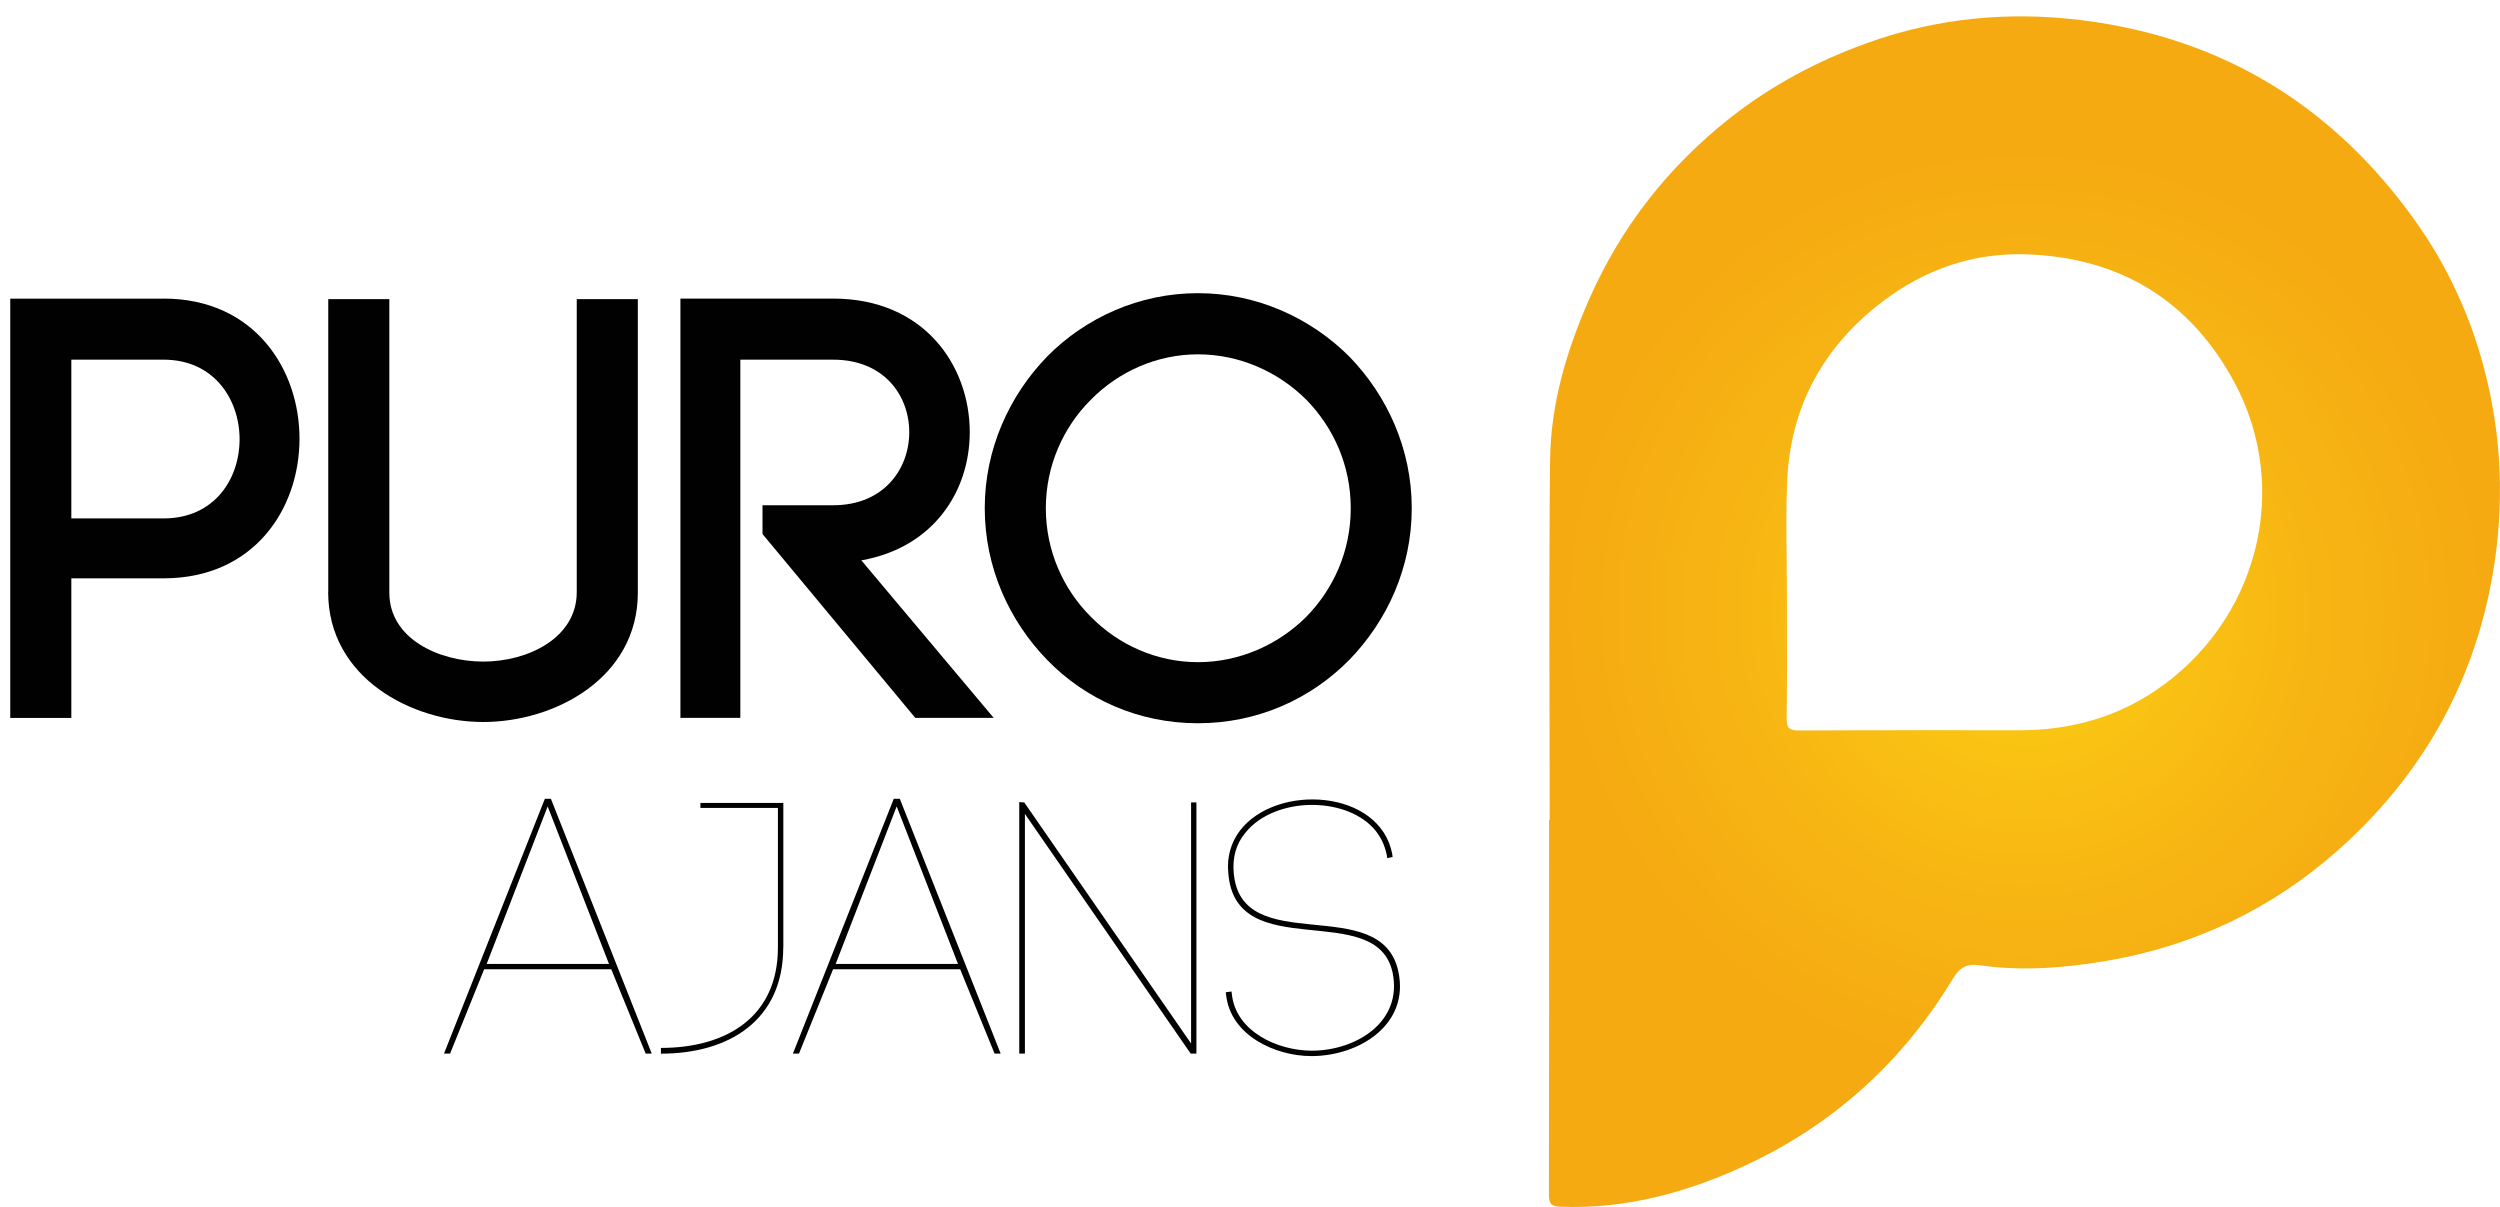
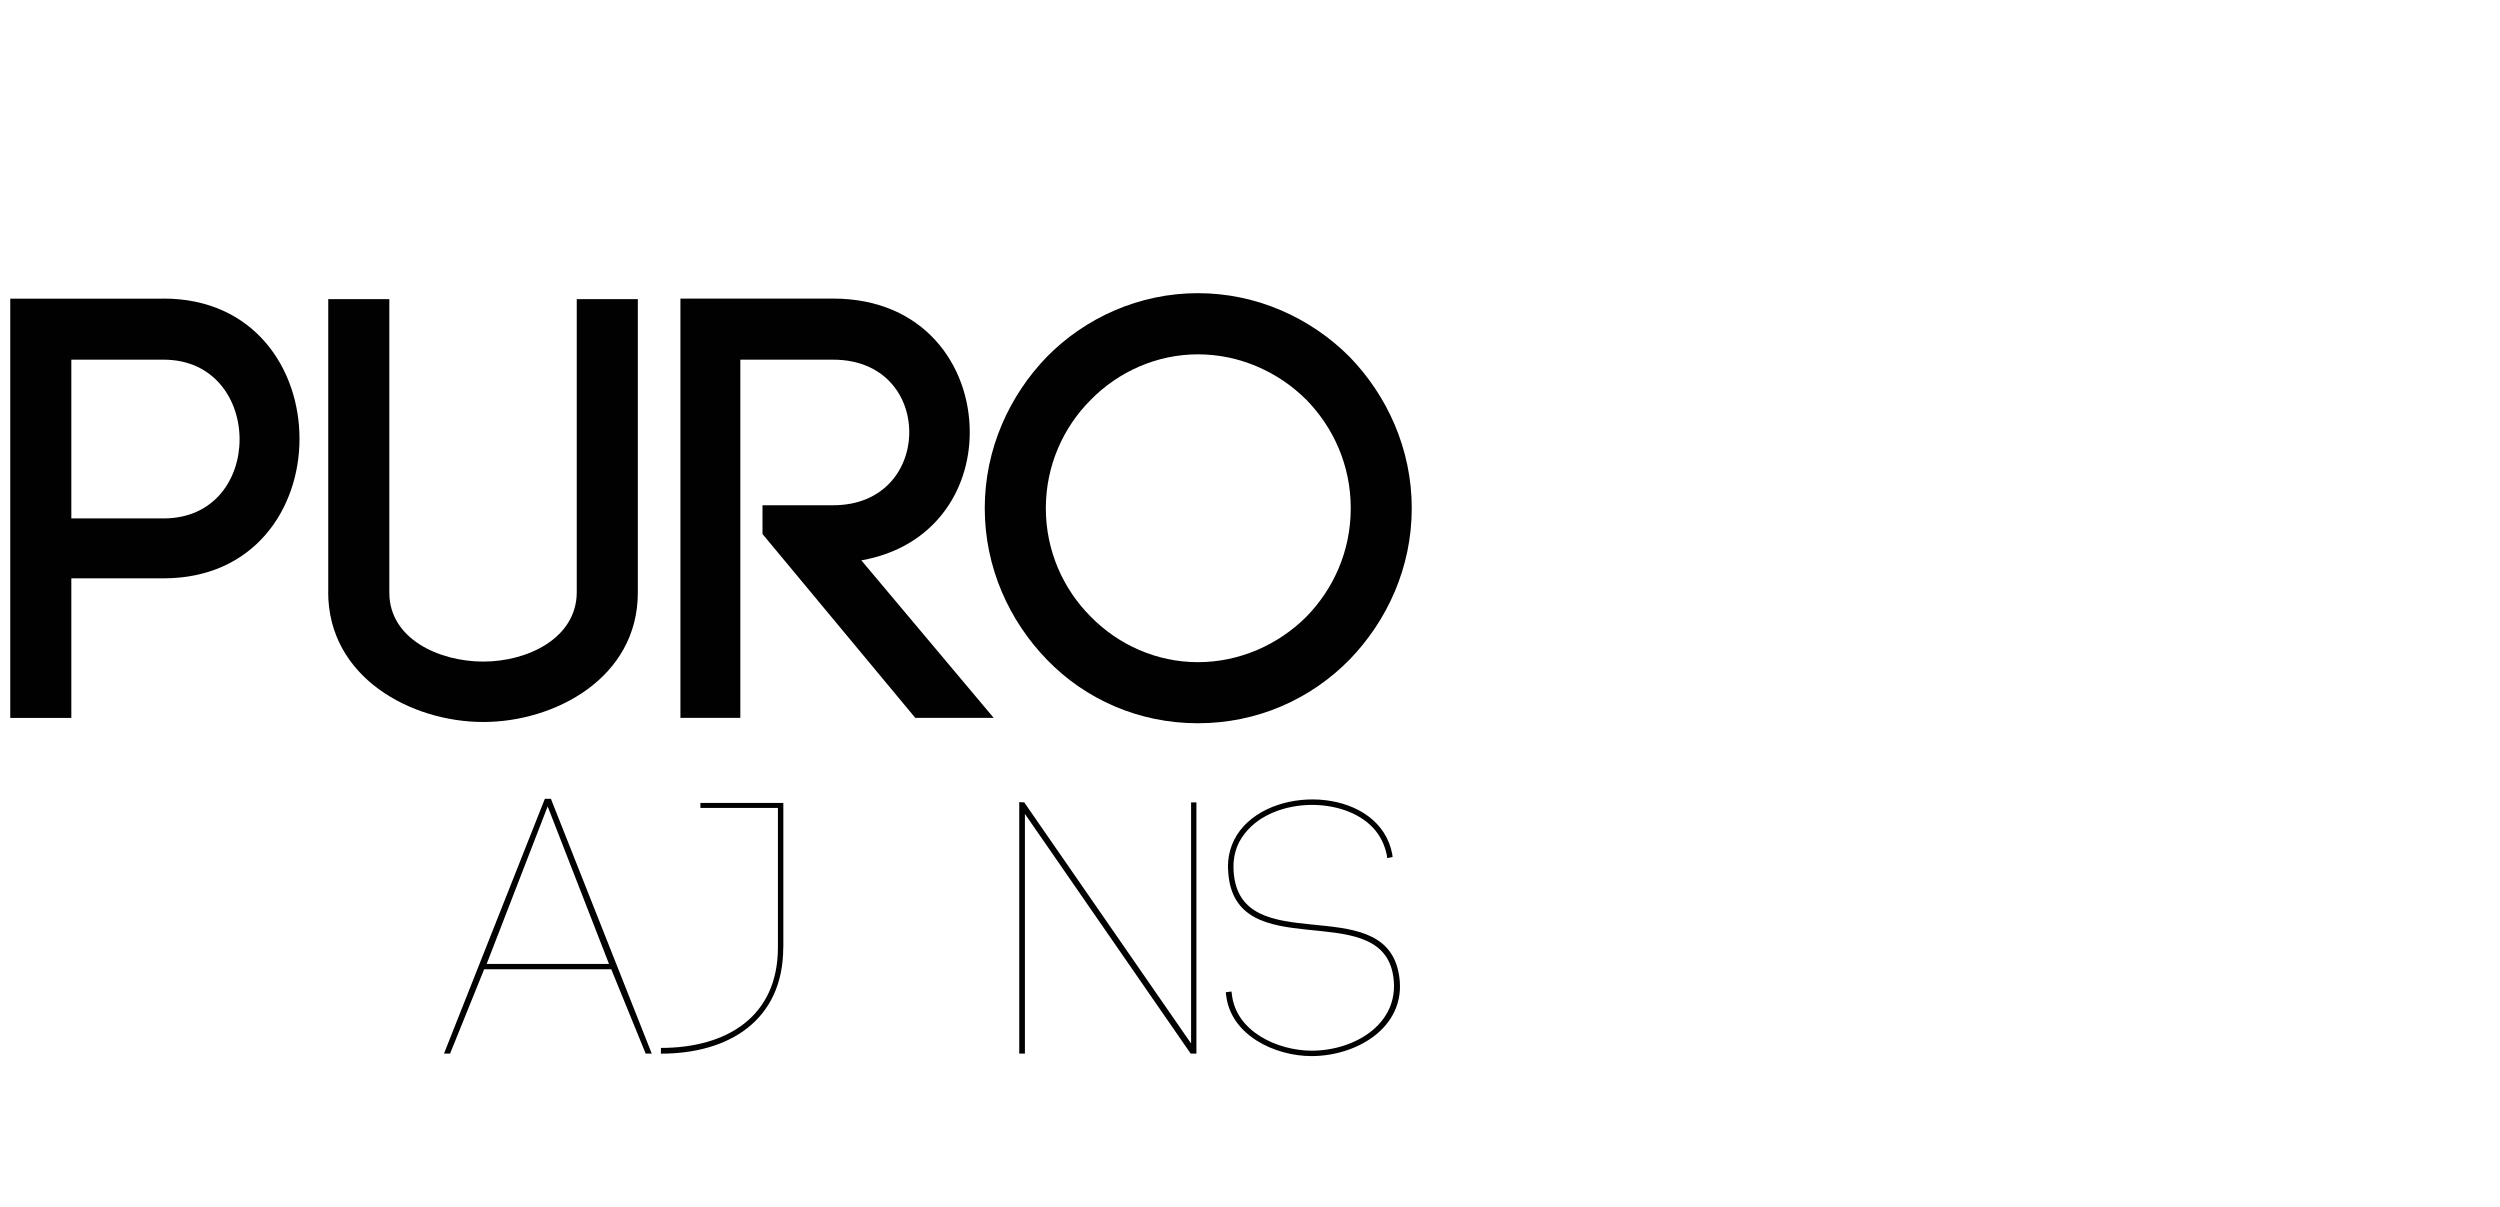
<svg xmlns="http://www.w3.org/2000/svg" id="katman_1" data-name="katman 1" viewBox="0 0 300 144.84">
  <defs>
    <style>      .cls-1 {        fill: #010101;      }      .cls-2 {        fill: url(#Adsız_degrade_2);      }    </style>
    <radialGradient id="Adsız_degrade_2" data-name="Adsız degrade 2" cx="242.93" cy="72.07" fx="242.93" fy="72.07" r="64.65" gradientTransform="translate(0 145.47) scale(1 -1)" gradientUnits="userSpaceOnUse">
      <stop offset=".24" stop-color="#fac413" />
      <stop offset=".56" stop-color="#f7b413" />
      <stop offset=".86" stop-color="#f5aa11" />
    </radialGradient>
  </defs>
  <g>
    <path class="cls-1" d="M73.34,116.31h-15.24l-4.09,10.12h-.73l12.1-30.57h.73l12.1,30.57h-.73l-4.13-10.12h0ZM58.4,115.67h14.68l-7.36-18.9-7.32,18.9Z" />
    <path class="cls-1" d="M93.99,113.69c0,8.74-6.5,12.75-14.68,12.75v-.69c7.84,0,14.04-3.7,14.04-12.05v-16.75h-9.3v-.6h9.95v17.35h0Z" />
-     <path class="cls-1" d="M115.21,116.31h-15.24l-4.09,10.12h-.73l12.1-30.57h.73l12.1,30.57h-.73l-4.13-10.12h0ZM100.28,115.67h14.68l-7.36-18.9-7.32,18.9Z" />
    <path class="cls-1" d="M122.31,126.43v-30.18l.6.04,20.02,28.93v-28.93h.64v30.14h-.69l-19.89-28.76v28.76h-.69Z" />
    <path class="cls-1" d="M166.42,102.62c-.26-1.25-.77-2.32-1.64-3.27-1.85-1.98-4.82-2.8-7.53-2.76-2.84.04-6.07,1.08-7.88,3.44-1.08,1.33-1.46,2.93-1.33,4.61.77,10.55,17.69,2.28,19.76,11.93,1.38,6.37-4.69,10.16-10.42,10.16-4.39,0-9.73-2.5-10.25-7.36l-.04-.3.69-.09.04.3c.47,4.52,5.51,6.8,9.6,6.8,5.25,0,10.93-3.4,9.69-9.38-1.94-8.95-18.94-.77-19.72-12.01-.17-1.81.3-3.57,1.42-5.04,4.39-5.68,16.79-4.95,18.26,2.84l.04.35-.65.13-.04-.35h0Z" />
  </g>
  <g>
    <path class="cls-1" d="M19.63,35.83c10.85,0,16.31,8.41,16.31,16.82s-5.46,16.75-16.31,16.75h-11.07v16.75H1.23v-50.31h18.4ZM19.63,62.21c6.11,0,9.12-4.75,9.12-9.49s-3.02-9.56-9.12-9.56h-11.07v19.05h11.07Z" />
    <path class="cls-1" d="M39.39,71.05v-35.15h7.33v35.22c0,5.54,5.96,8.27,11.28,8.27s11.21-2.81,11.21-8.34v-35.15h7.33v35.22c0,10.21-9.92,15.52-18.55,15.52s-18.61-5.32-18.61-15.6h0Z" />
    <path class="cls-1" d="M91.5,60.63h8.48c6.11,0,9.13-4.38,9.13-8.77s-3.02-8.7-9.13-8.7h-11.14v42.98h-7.19v-50.31h18.33c10.92,0,16.39,8.05,16.39,16.03,0,7.12-4.38,13.87-13.01,15.38l15.88,18.9h-9.41l-18.33-22.06v-3.45h0Z" />
    <path class="cls-1" d="M125.64,42.8c4.6-4.67,11.07-7.62,18.11-7.62s13.51,2.95,18.18,7.62c4.53,4.67,7.48,11.07,7.48,18.19s-2.95,13.51-7.48,18.18c-4.67,4.75-11.07,7.62-18.18,7.62s-13.51-2.87-18.11-7.62c-4.53-4.67-7.47-11.07-7.47-18.18s2.95-13.52,7.47-18.19h0ZM156.77,47.98c-3.38-3.38-8.05-5.46-13.01-5.46s-9.56,2.09-12.87,5.46c-3.31,3.31-5.39,7.91-5.39,13.01s2.08,9.7,5.39,13.01c3.31,3.38,7.91,5.46,12.87,5.46s9.63-2.08,13.01-5.46c3.23-3.31,5.32-7.84,5.32-13.01s-2.09-9.7-5.32-13.01h0Z" />
  </g>
-   <path class="cls-2" d="M185.96,98.4c0-14.41-.11-28.83.05-43.23.08-6.69,1.97-13.07,4.66-19.19,3.83-8.73,9.53-16,17.01-21.88,4.97-3.9,10.45-6.81,16.41-8.95,8.4-3.02,17.04-3.81,25.77-2.72,16.86,2.11,30.2,10.31,40.05,24.19,3.75,5.29,6.44,11.1,8.11,17.32,2.22,8.26,2.56,16.64,1.08,25.11-2.32,13.23-8.64,24.21-18.61,33.04-7.95,7.03-17.26,11.44-27.75,13.22-5.01.85-10.05,1.25-15.12.53-1.53-.22-2.4.15-3.28,1.61-6.02,9.96-14.33,17.5-24.89,22.4-6.99,3.24-14.32,5.25-22.15,4.96-1.2-.04-1.43-.39-1.43-1.5.04-14.97.02-29.94.02-44.91h.08ZM214.44,71.27h-.01c0,4.97.04,9.95-.03,14.92-.01,1.15.29,1.47,1.45,1.47,8.83-.05,17.66-.03,26.5-.03,5.88,0,11.38-1.45,16.26-4.73,12.25-8.22,16.46-24.11,9.51-37.03-5.33-9.9-13.82-14.99-24.98-15.35-6.37-.21-12.19,1.81-17.29,5.71-7.04,5.38-10.96,12.5-11.38,21.37-.21,4.55-.04,9.11-.04,13.67h0Z" />
</svg>